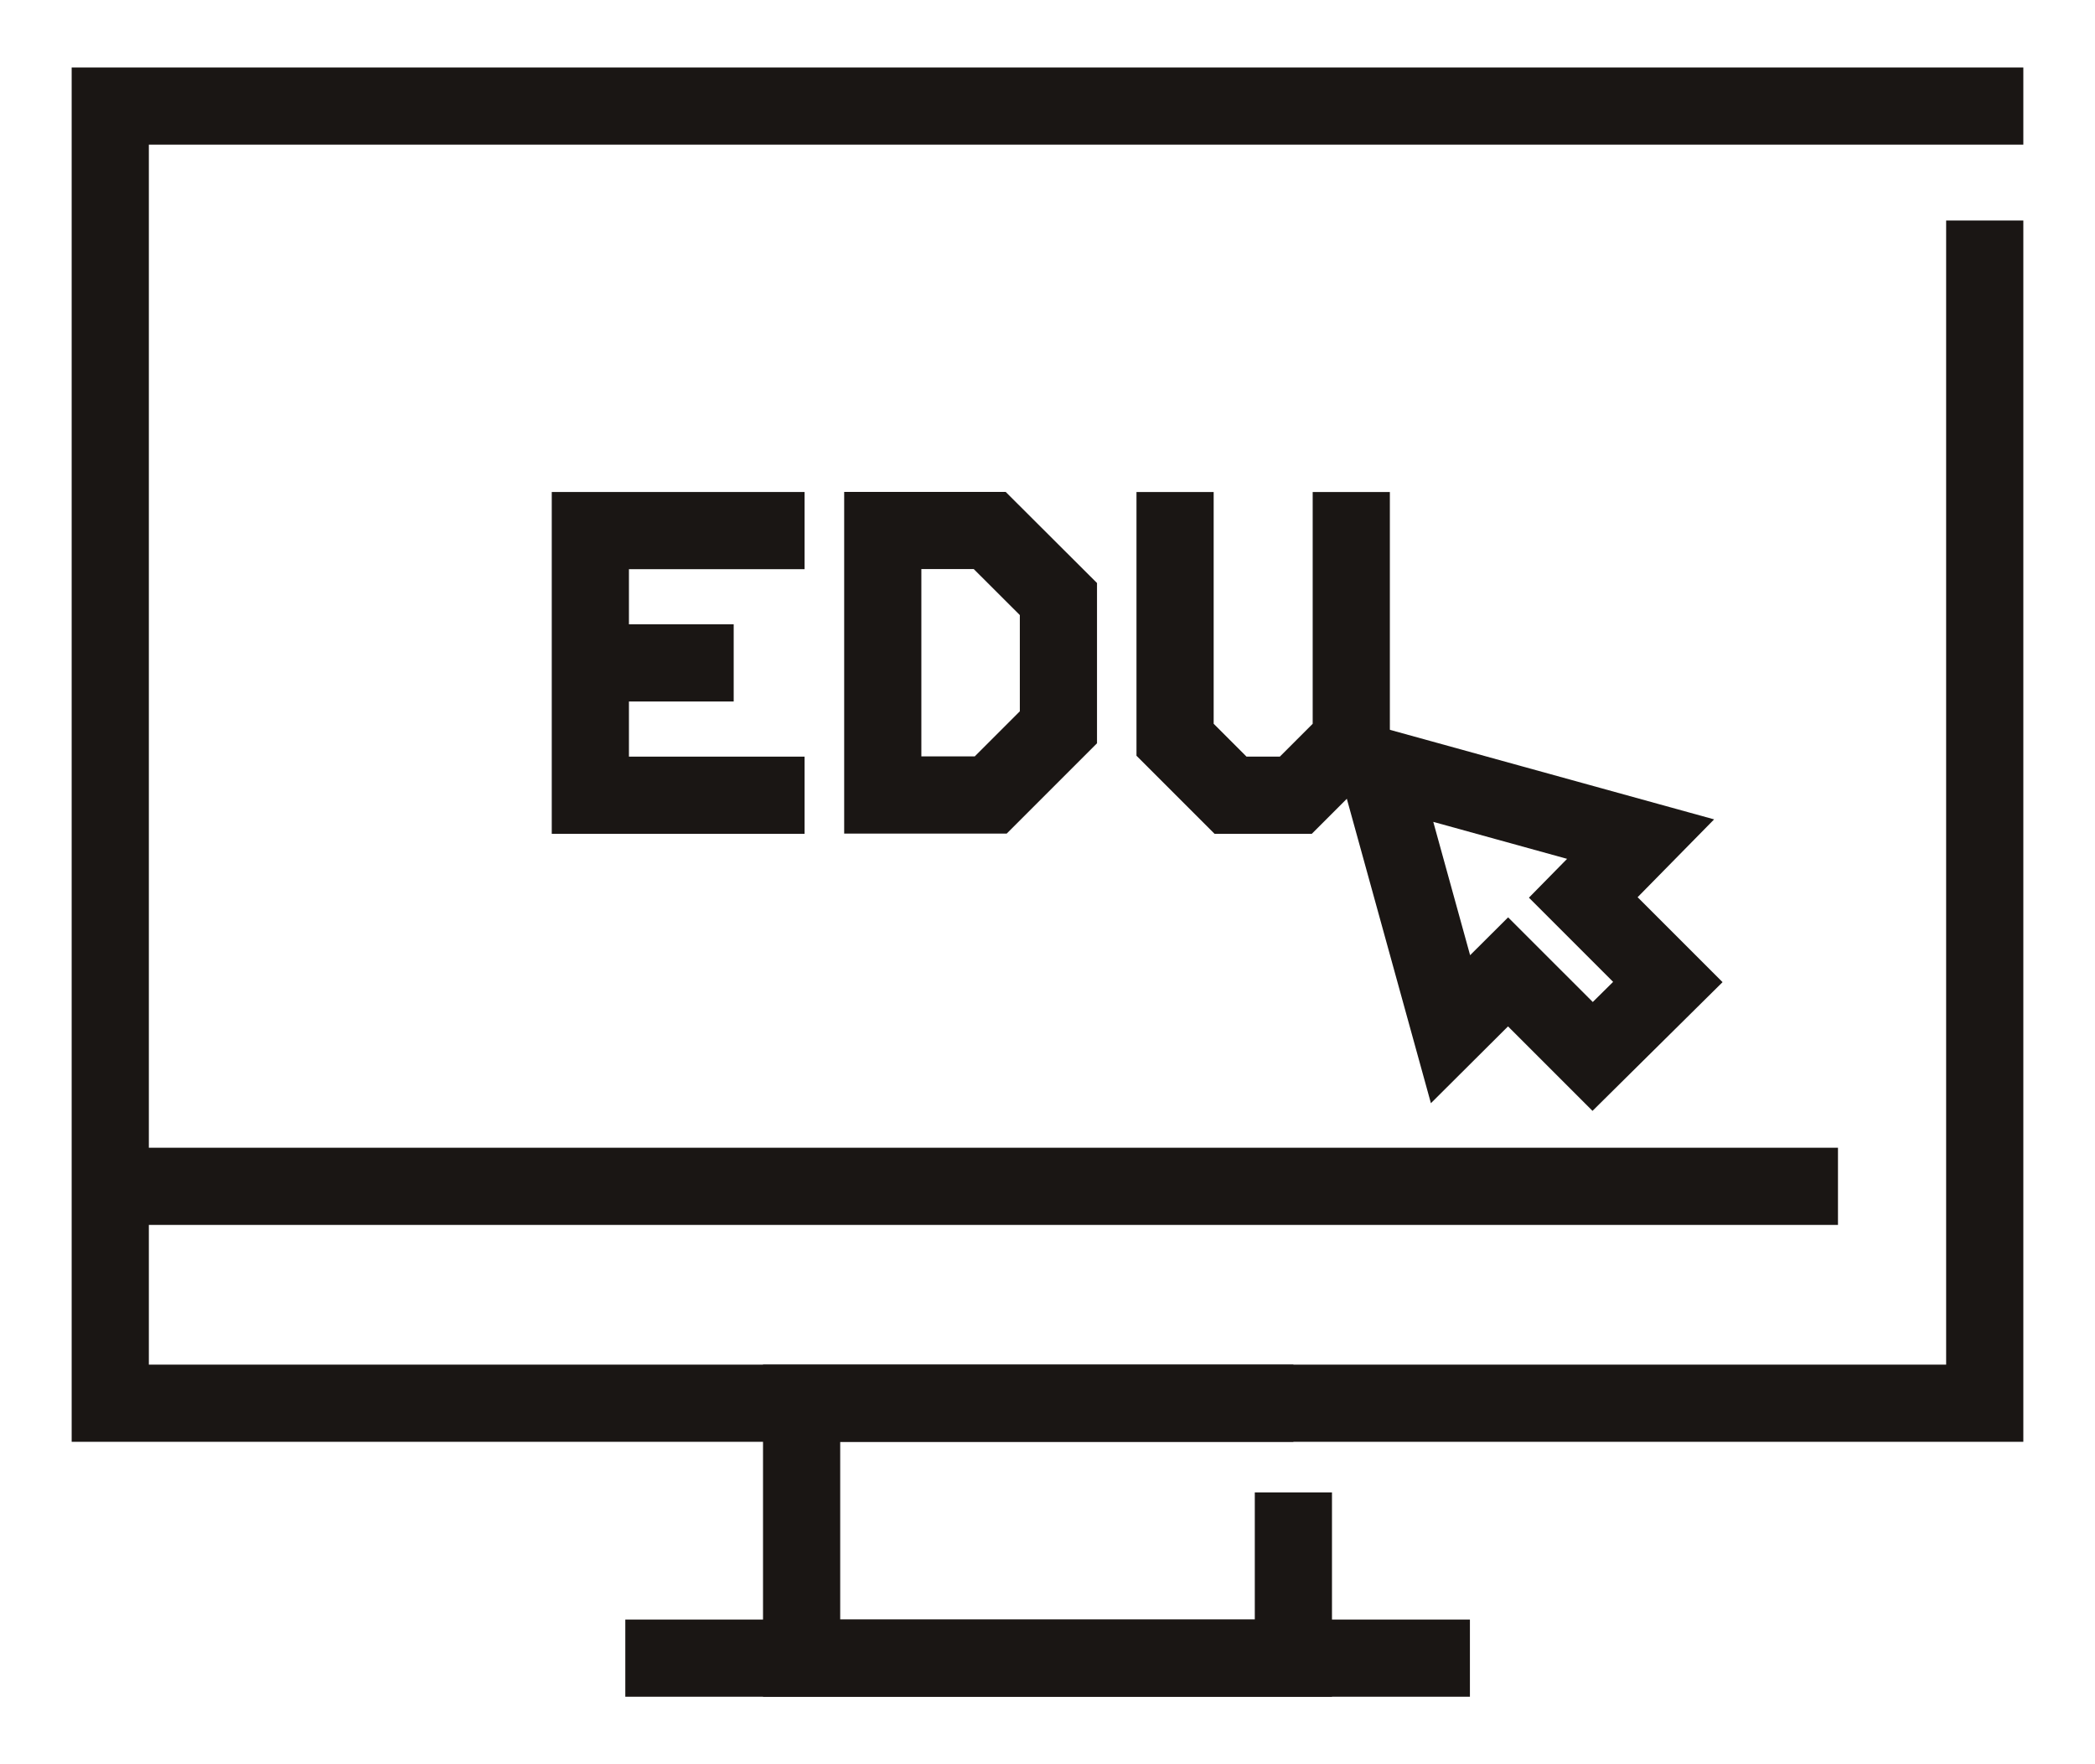
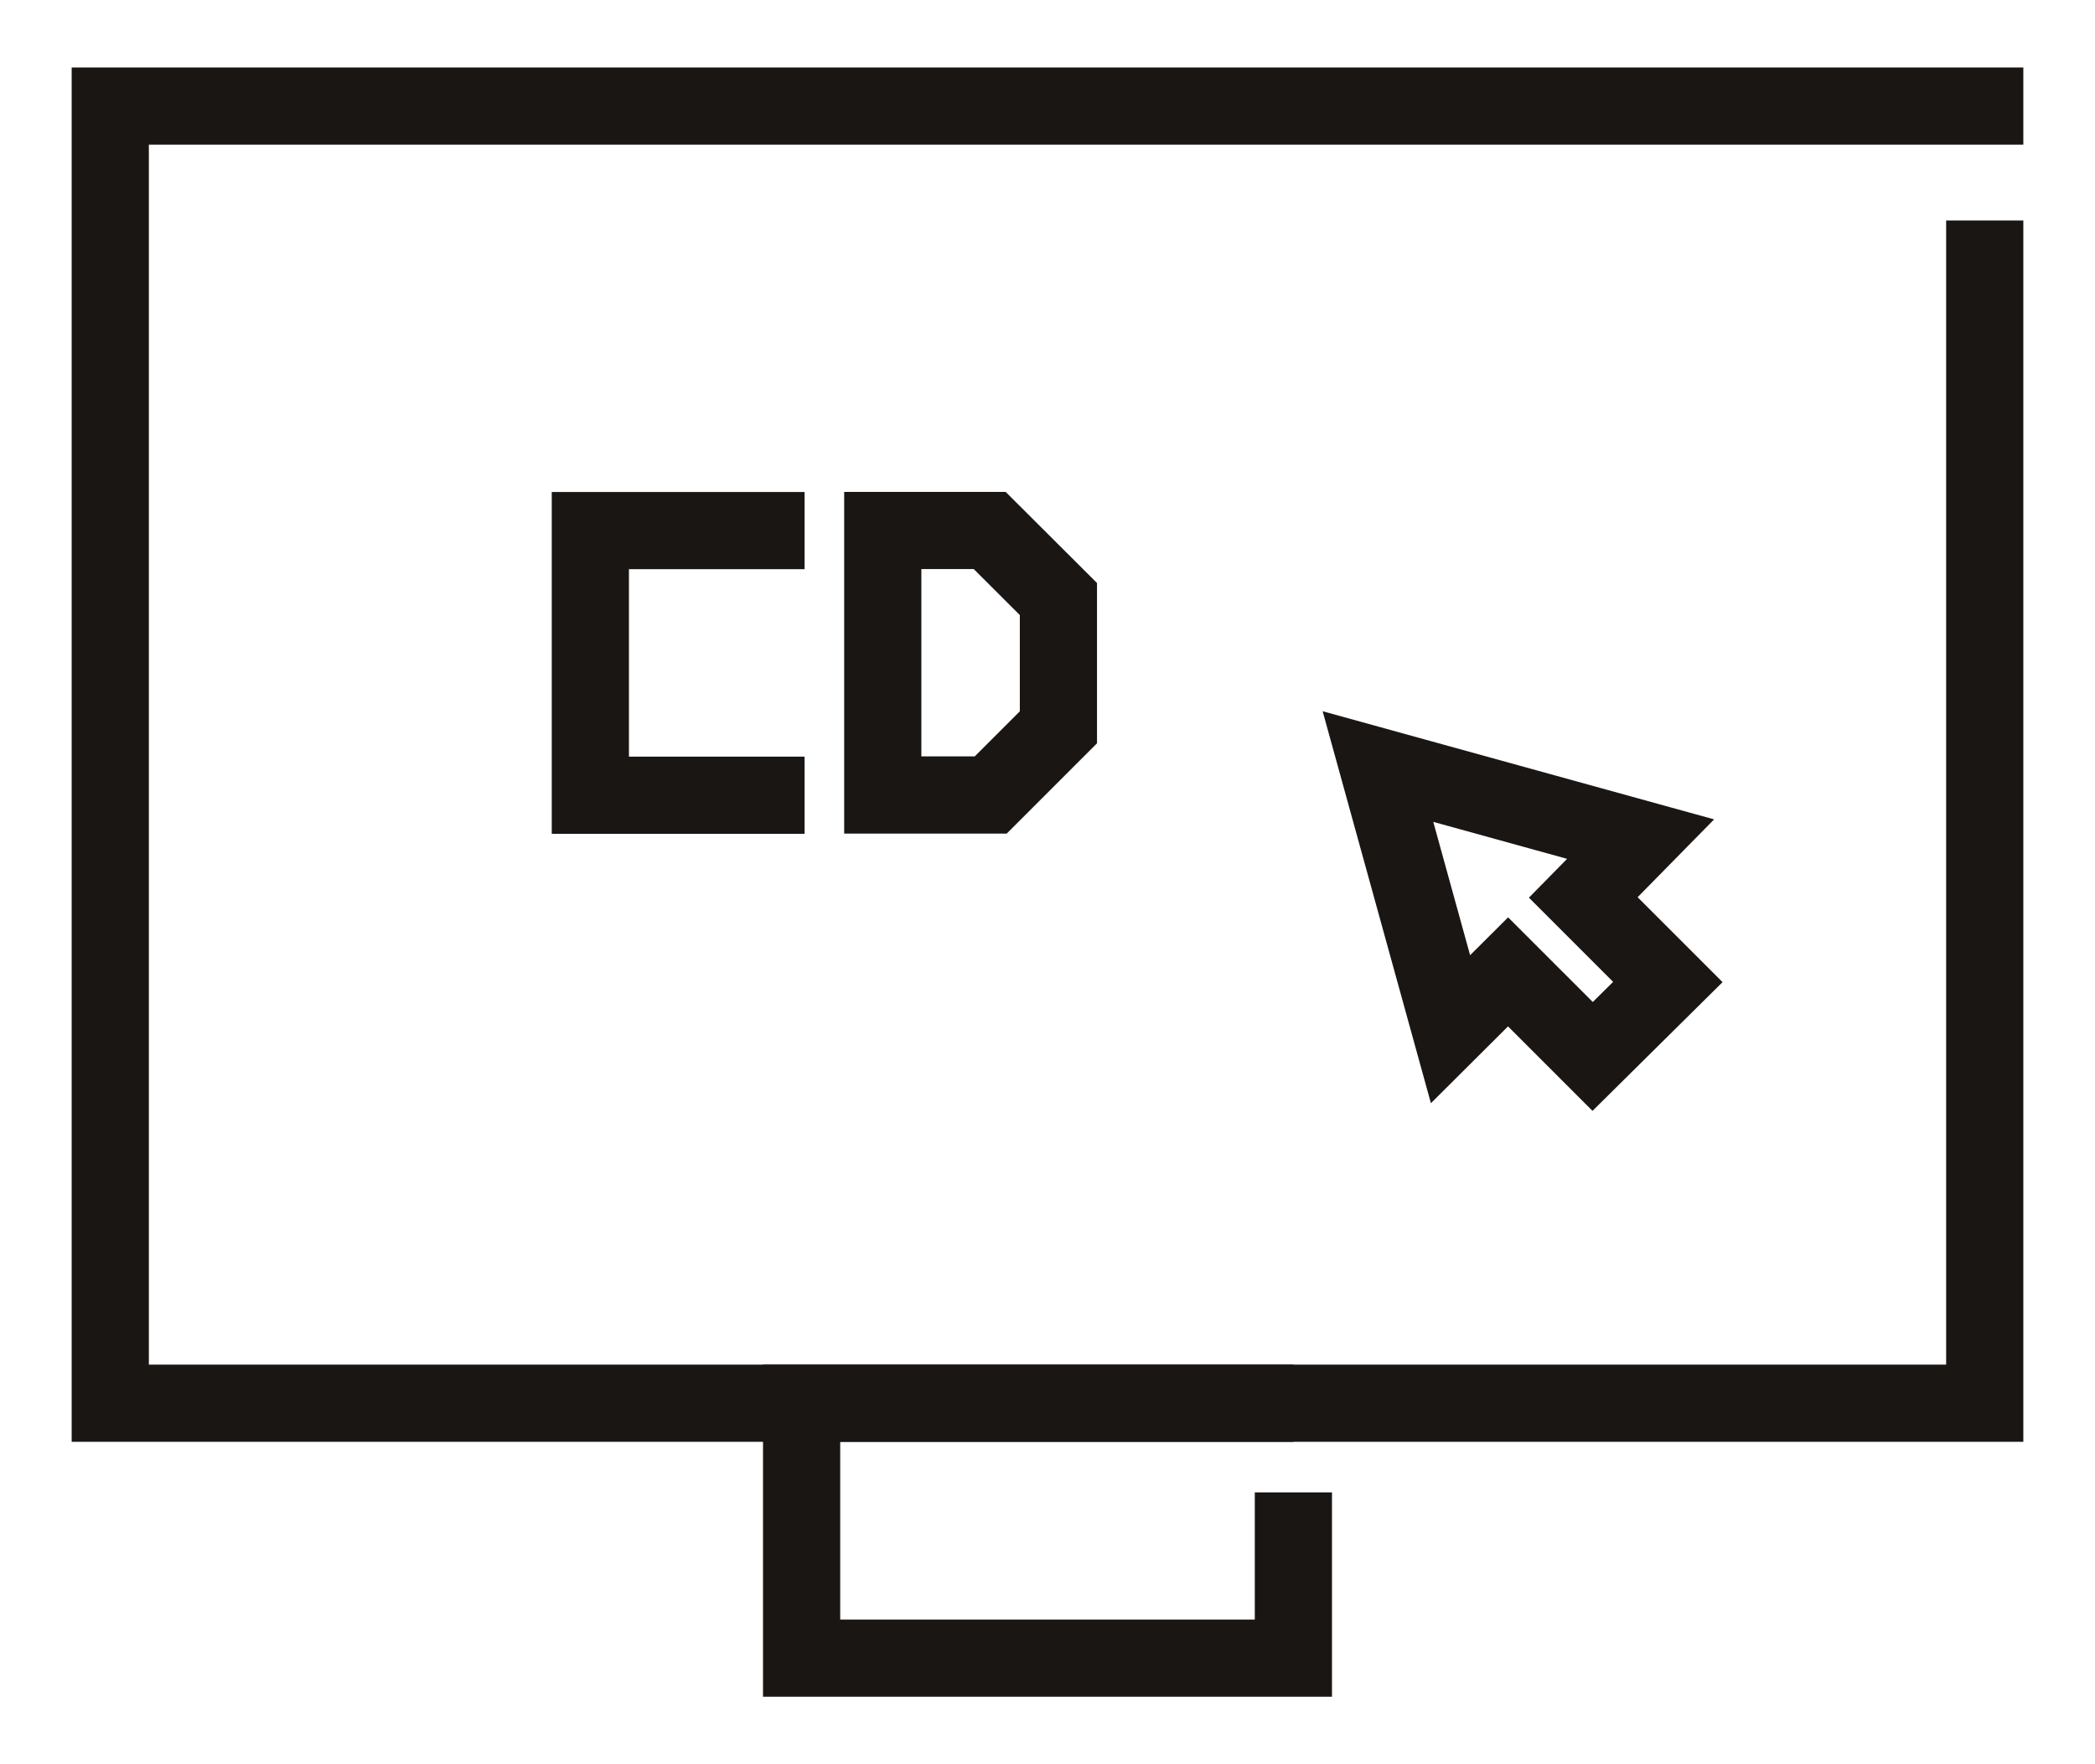
<svg xmlns="http://www.w3.org/2000/svg" width="19" height="16" viewBox="0 0 19 16" fill="none">
  <g id="17">
    <path id="Vector" d="M18 2.35V12.726H1V0.962H18" stroke="#1A1614" stroke-width="0.7" stroke-miterlimit="10" stroke-linecap="square" />
    <path id="Vector_2" d="M11.73 13.535V15.038H7.27V12.726H11.73" stroke="#1A1614" stroke-width="0.7" stroke-miterlimit="10" />
-     <path id="Vector_3" d="M5.671 15.038H13.331" stroke="#1A1614" stroke-width="0.7" stroke-miterlimit="10" />
-     <path id="Vector_4" d="M1 10.759H16.669" stroke="#1A1614" stroke-width="0.7" stroke-miterlimit="10" />
    <g id="Group">
      <path id="Vector_5" d="M6.947 7.212H5.354V4.812H6.947" stroke="#1A1614" stroke-width="0.7" stroke-miterlimit="10" stroke-linecap="square" />
      <path id="Vector_6" d="M9.599 5.436V6.596C9.359 6.836 9.223 6.972 8.985 7.21H8.006V4.811H8.976C9.219 5.053 9.356 5.191 9.599 5.433V5.436Z" stroke="#1A1614" stroke-width="0.7" stroke-miterlimit="10" stroke-linecap="square" />
-       <path id="Vector_7" d="M12.255 4.812V6.709C12.058 6.906 11.949 7.015 11.752 7.212H11.16C10.963 7.015 10.854 6.906 10.657 6.709V4.812" stroke="#1A1614" stroke-width="0.7" stroke-miterlimit="10" stroke-linecap="square" />
-       <path id="Vector_8" d="M5.565 6.012H6.304" stroke="#1A1614" stroke-width="0.7" stroke-miterlimit="10" stroke-linecap="square" />
    </g>
    <path id="Vector_9" d="M15.126 8.906L14.359 8.139L14.879 7.61L12.497 6.952L13.155 9.334L13.677 8.814L14.444 9.581L15.126 8.906Z" stroke="#1A1614" stroke-width="0.7" stroke-miterlimit="10" stroke-linecap="square" />
  </g>
</svg>